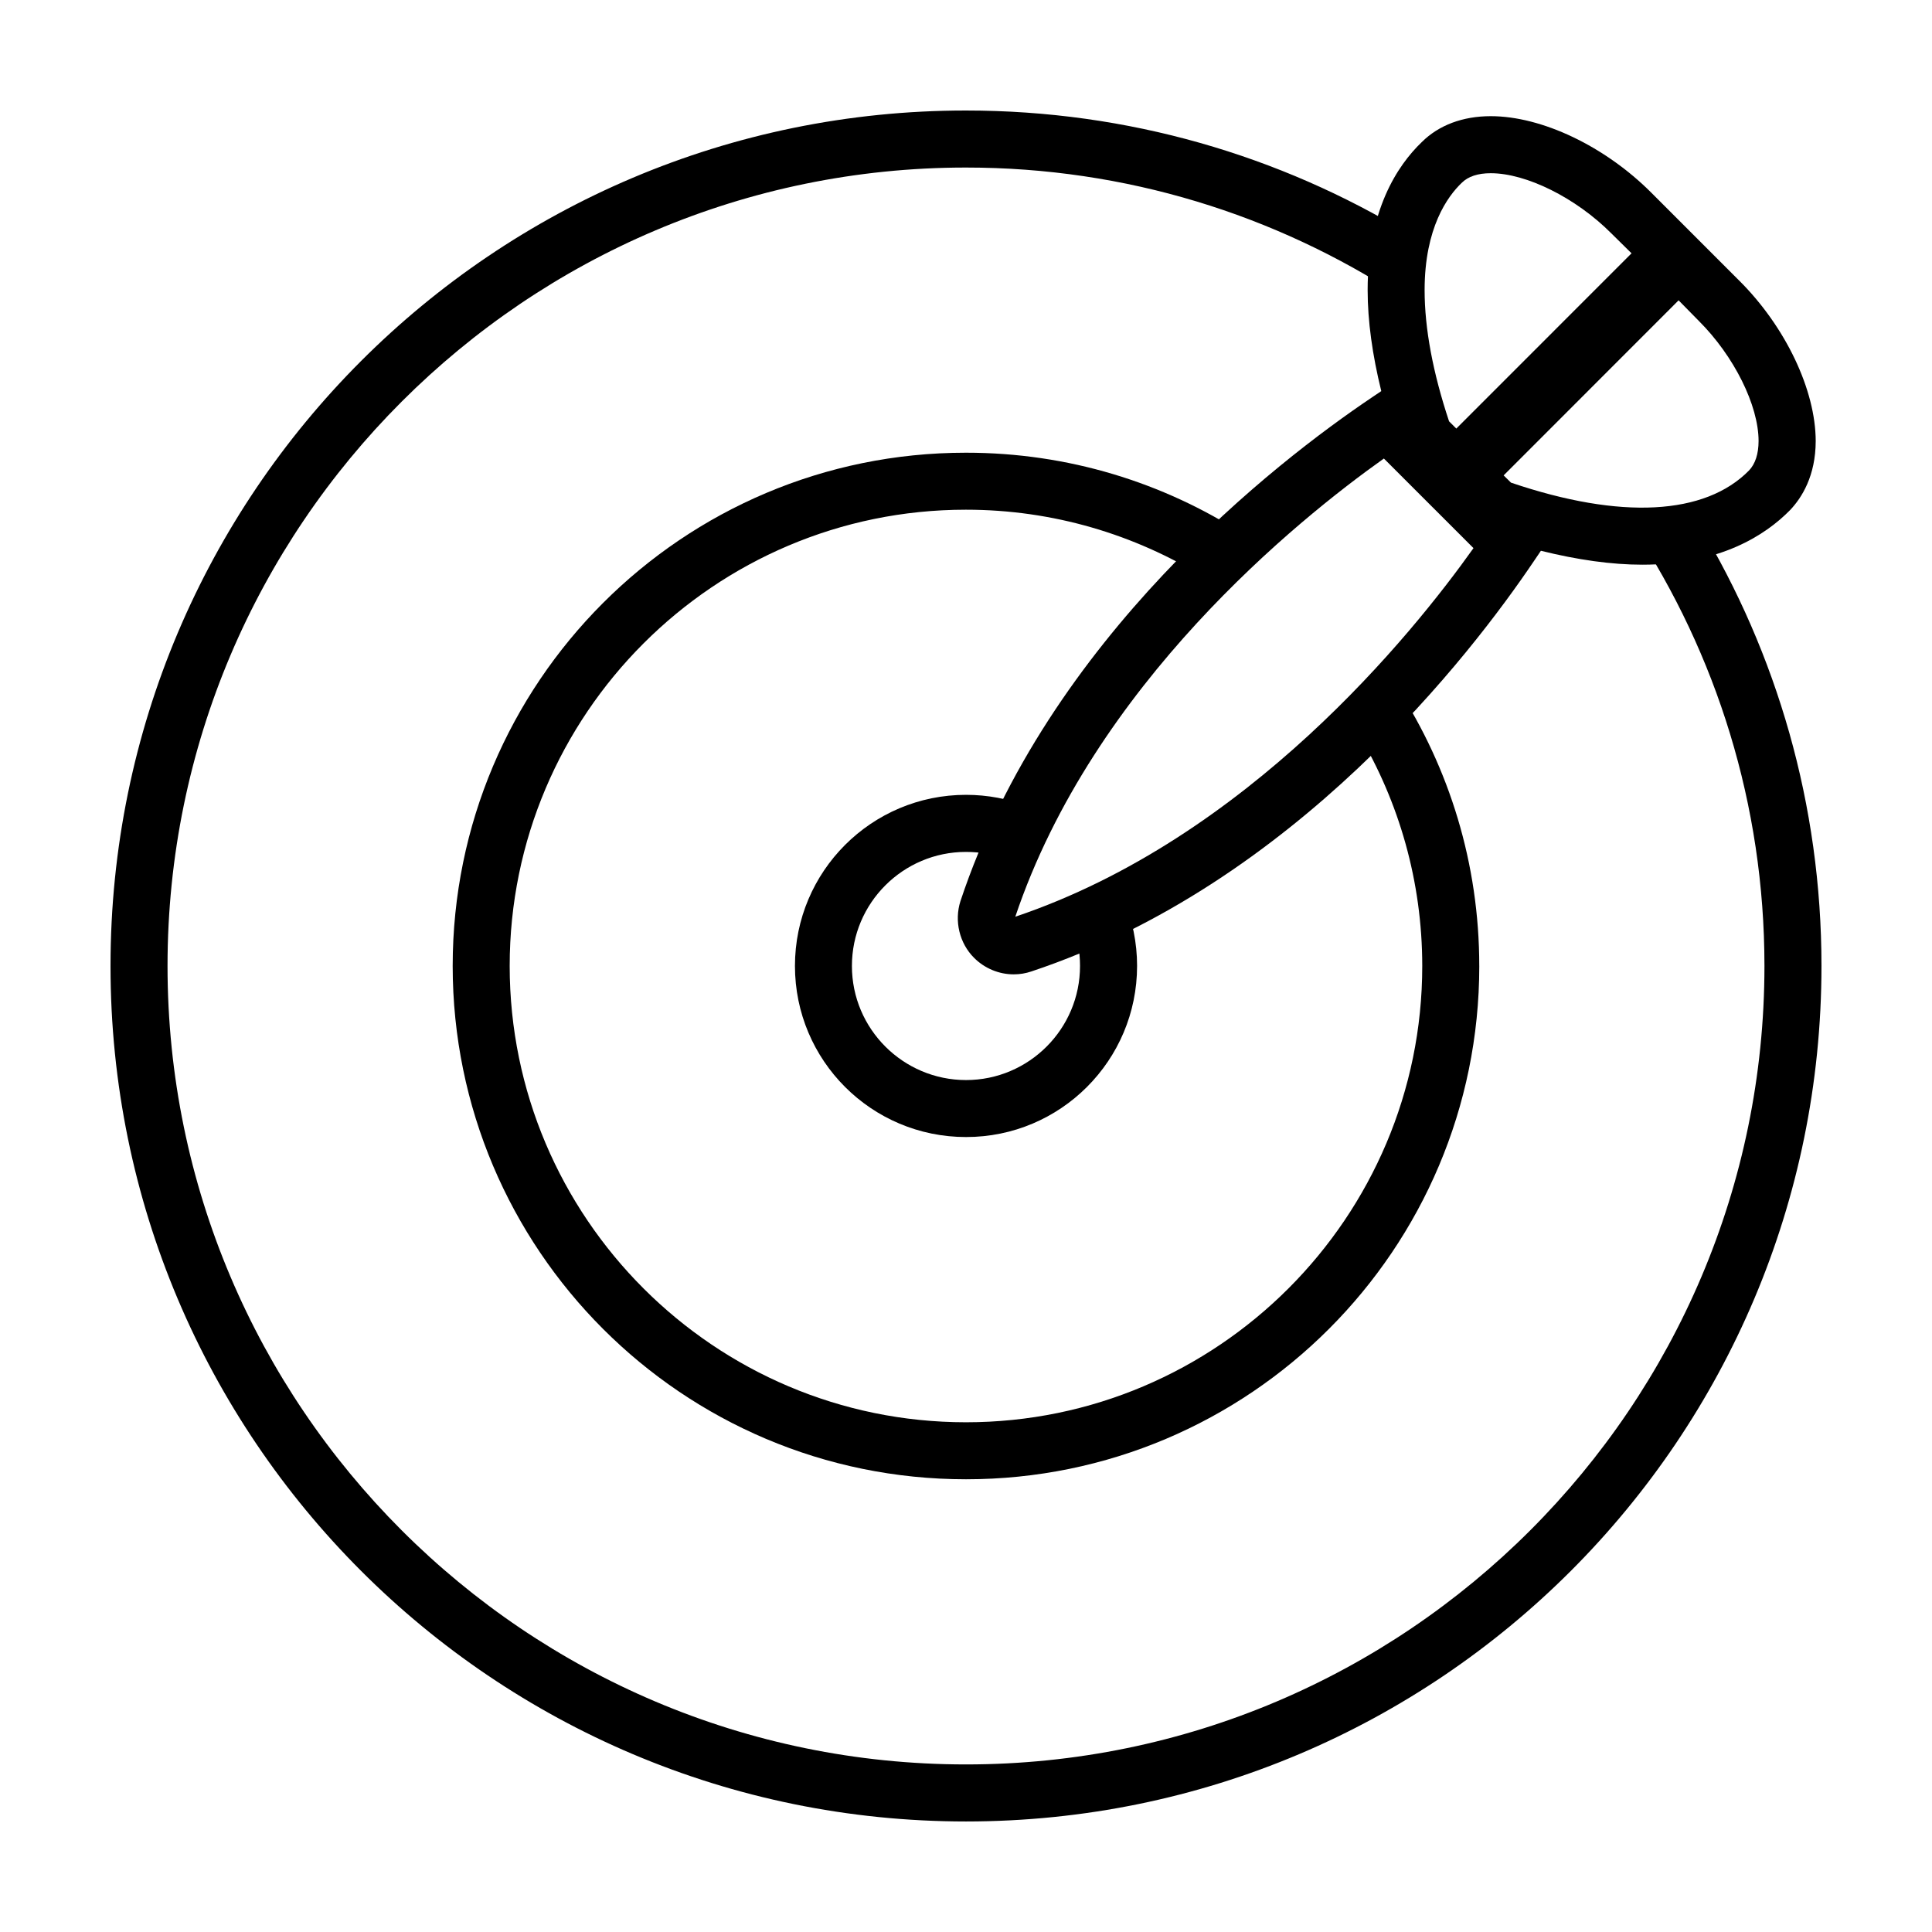
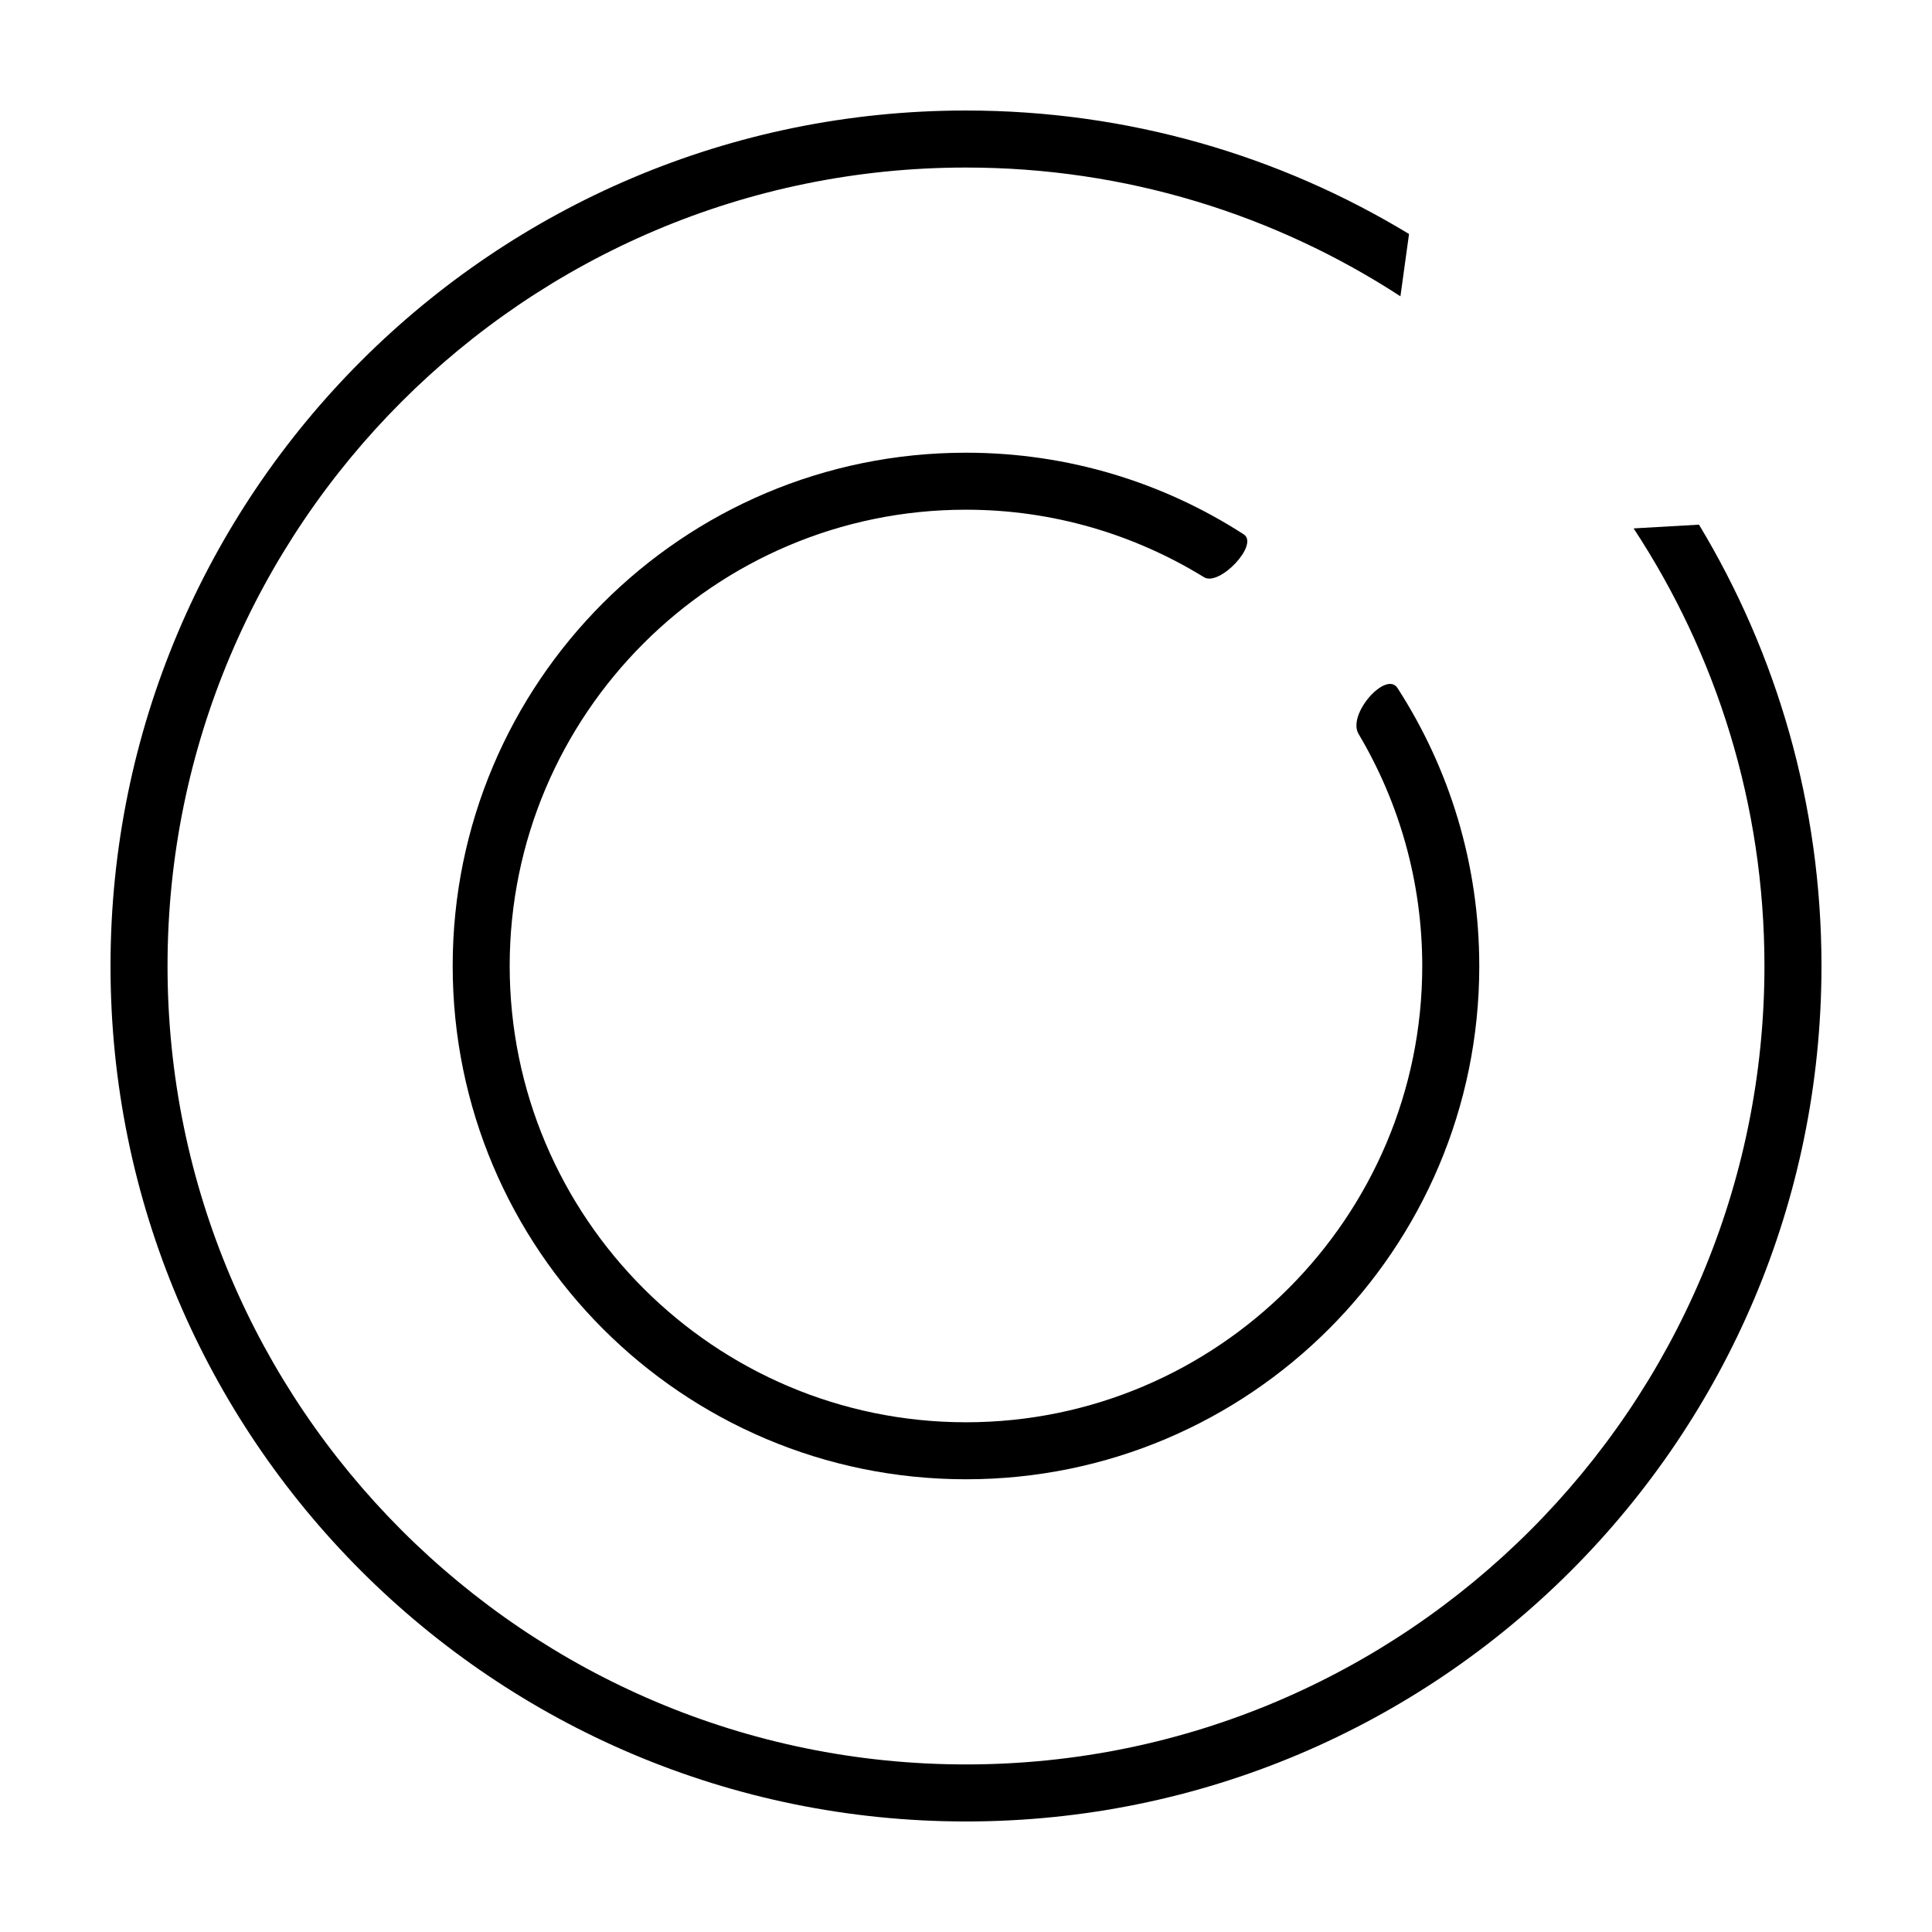
<svg xmlns="http://www.w3.org/2000/svg" fill="#000000" width="800px" height="800px" version="1.1" viewBox="144 144 512 512">
  <g>
-     <path d="m604.94 218.4-23.281-23.293c-12.316-12.348-29.051-20.32-42.598-20.32-7.445 0-13.777 2.402-18.242 6.836-6.57 6.289-14.379 18.203-14.379 39.25 0 8.207 1.258 17.211 3.613 26.773l-2.648 1.785c-25.004 16.859-85.688 63.586-108.88 133.39-1.676 5.254-0.258 11.16 3.613 15.012 2.754 2.777 6.59 4.387 10.496 4.379h0.004c1.586 0.012 3.18-0.258 4.68-0.766 69.688-23.184 116.4-83.848 133.26-108.86l1.777-2.625c9.703 2.41 18.738 3.688 26.875 3.688 20.645 0 32.656-7.836 39.172-14.484 3.078-3.238 6.762-9.035 6.781-18.285-0.035-13.562-7.988-30.27-20.238-42.484zm-73.566-25.945c1.688-1.691 4.281-2.551 7.684-2.551 9.438 0 22.566 6.523 31.93 15.91l5.387 5.316-46.438 46.445-1.918-1.918c-4.301-12.938-6.481-24.633-6.481-34.773 0.008-16.543 6.098-24.855 9.836-28.43zm-118.31 194.49c20.711-61.582 74.848-105.22 97.68-121.43l23.746 23.746c-16.211 22.812-59.844 76.93-121.43 97.684zm194.45-118.27c-11.629 11.848-33.926 13.125-63.082 3.231l-1.953-1.918 46.367-46.395 5.367 5.461c9.316 9.289 15.828 22.375 15.828 31.832-0.008 3.406-0.875 6.055-2.527 7.789z" />
    <path d="m626.71 400c0-42.785-11.859-82.805-32.461-116.96l-17.324 0.992c21.91 33.316 34.672 73.18 34.672 115.97-0.023 116.67-94.938 211.6-211.6 211.59-116.68 0-211.6-94.918-211.6-211.6 0.004-116.67 94.922-211.6 211.59-211.59 42.438-0.012 81.984 12.543 115.14 34.121l2.281-16.512c-34.242-20.77-74.426-32.723-117.41-32.723-125.29-0.012-226.72 101.55-226.71 226.71-0.008 125.11 101.42 226.7 226.71 226.71 125.25-0.008 226.69-101.55 226.71-226.71z" />
    <path d="m536.02 400c0.004-27.16-7.961-52.438-21.676-73.672-3.023-4.676-13.395 6.969-10.312 12.172 10.707 18.016 16.871 39.047 16.879 61.488 0 66.676-54.262 120.93-120.93 120.93-66.648-0.012-120.89-54.25-120.91-120.93 0-66.664 54.227-120.9 120.86-120.91h0.066c23.121 0 44.707 6.586 63.082 17.891 4.086 2.519 14.691-8.672 10.508-11.367-21.215-13.688-46.473-21.637-73.586-21.629-0.023-0.012-0.031-0.012-0.055 0-75.145 0-135.98 60.941-135.98 136.02 0.023 75.098 60.863 136.03 136.04 136.03 75.125 0.012 136.02-60.93 136.02-136.02z" />
-     <path d="m445.34 399.99c0-6.207-1.25-12.133-3.516-17.516-1.5-3.602-14.449 4.516-13.672 6.535 1.34 3.394 2.07 7.106 2.066 10.984 0.004 16.668-13.551 30.234-30.219 30.234-16.672-0.012-30.234-13.566-30.23-30.23-0.012-16.672 13.559-30.238 30.23-30.23 3.871-0.012 7.566 0.73 10.984 2.055 0.246 0.102 7.648-13.266 5.336-14.16-5.066-1.949-10.57-3.023-16.312-3.023-25.039 0-45.336 20.297-45.336 45.344 0 25.059 20.297 45.352 45.344 45.344 25.027 0.008 45.32-20.293 45.324-45.336z" />
  </g>
</svg>